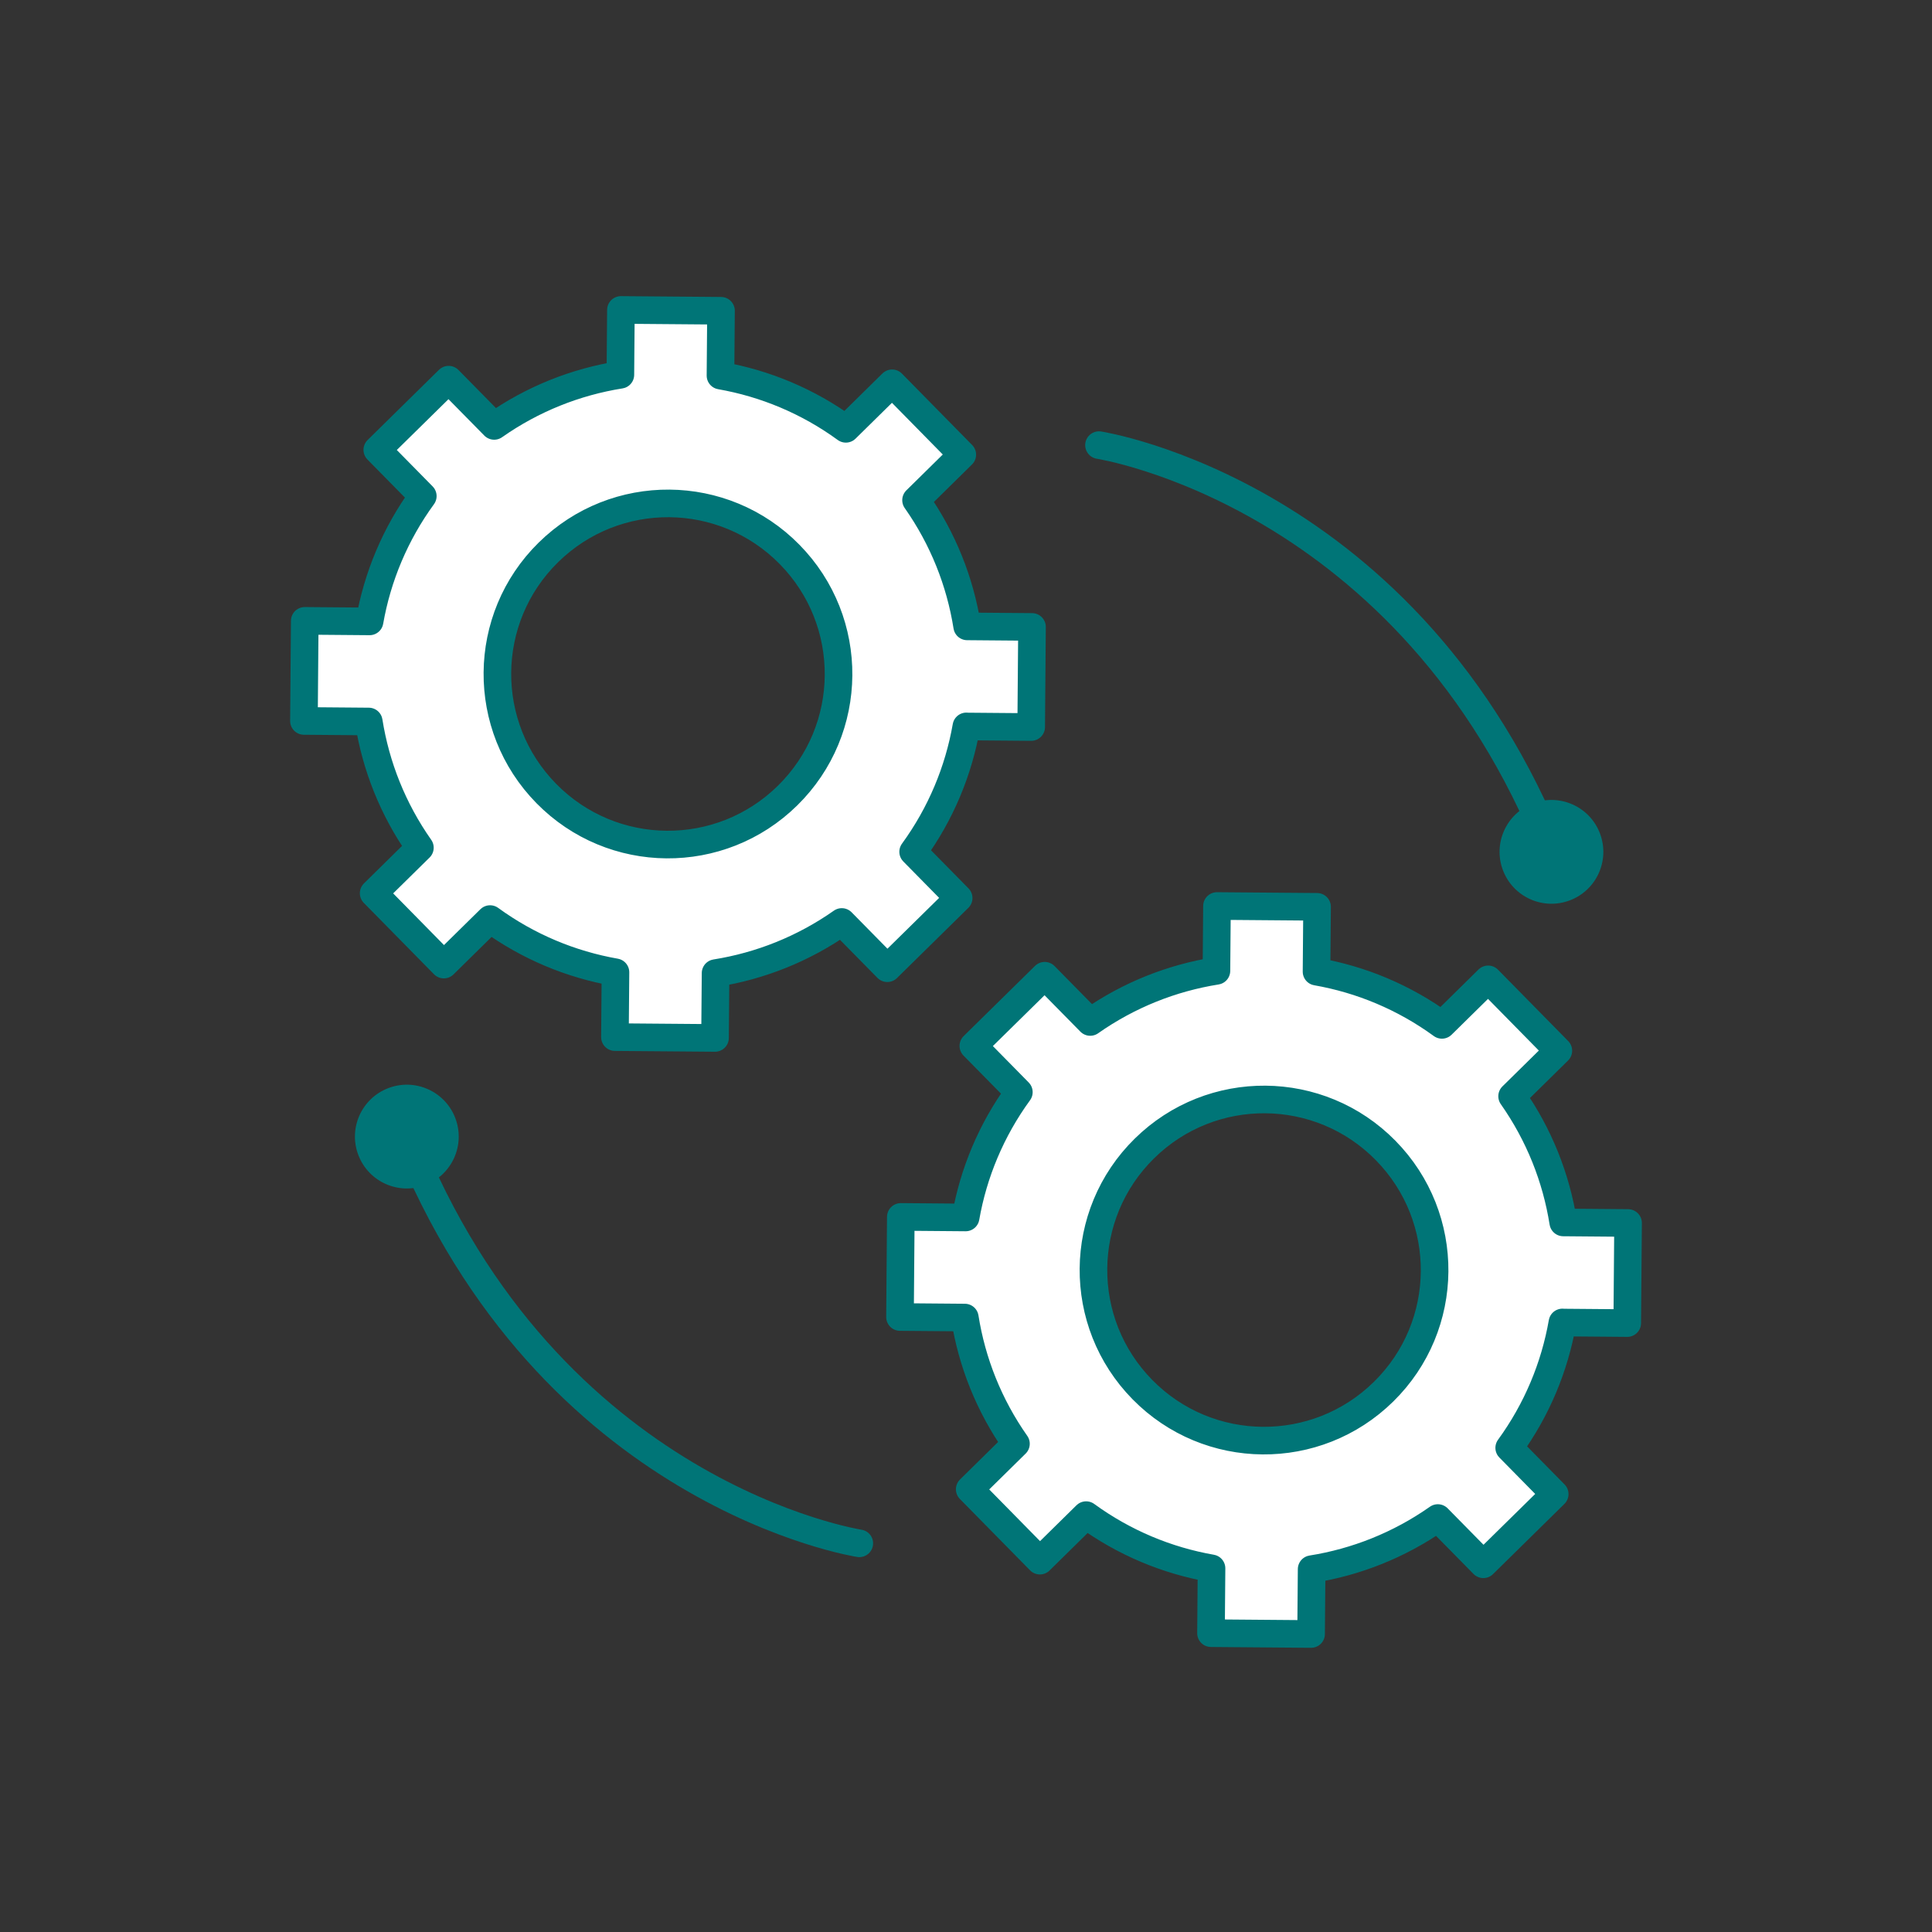
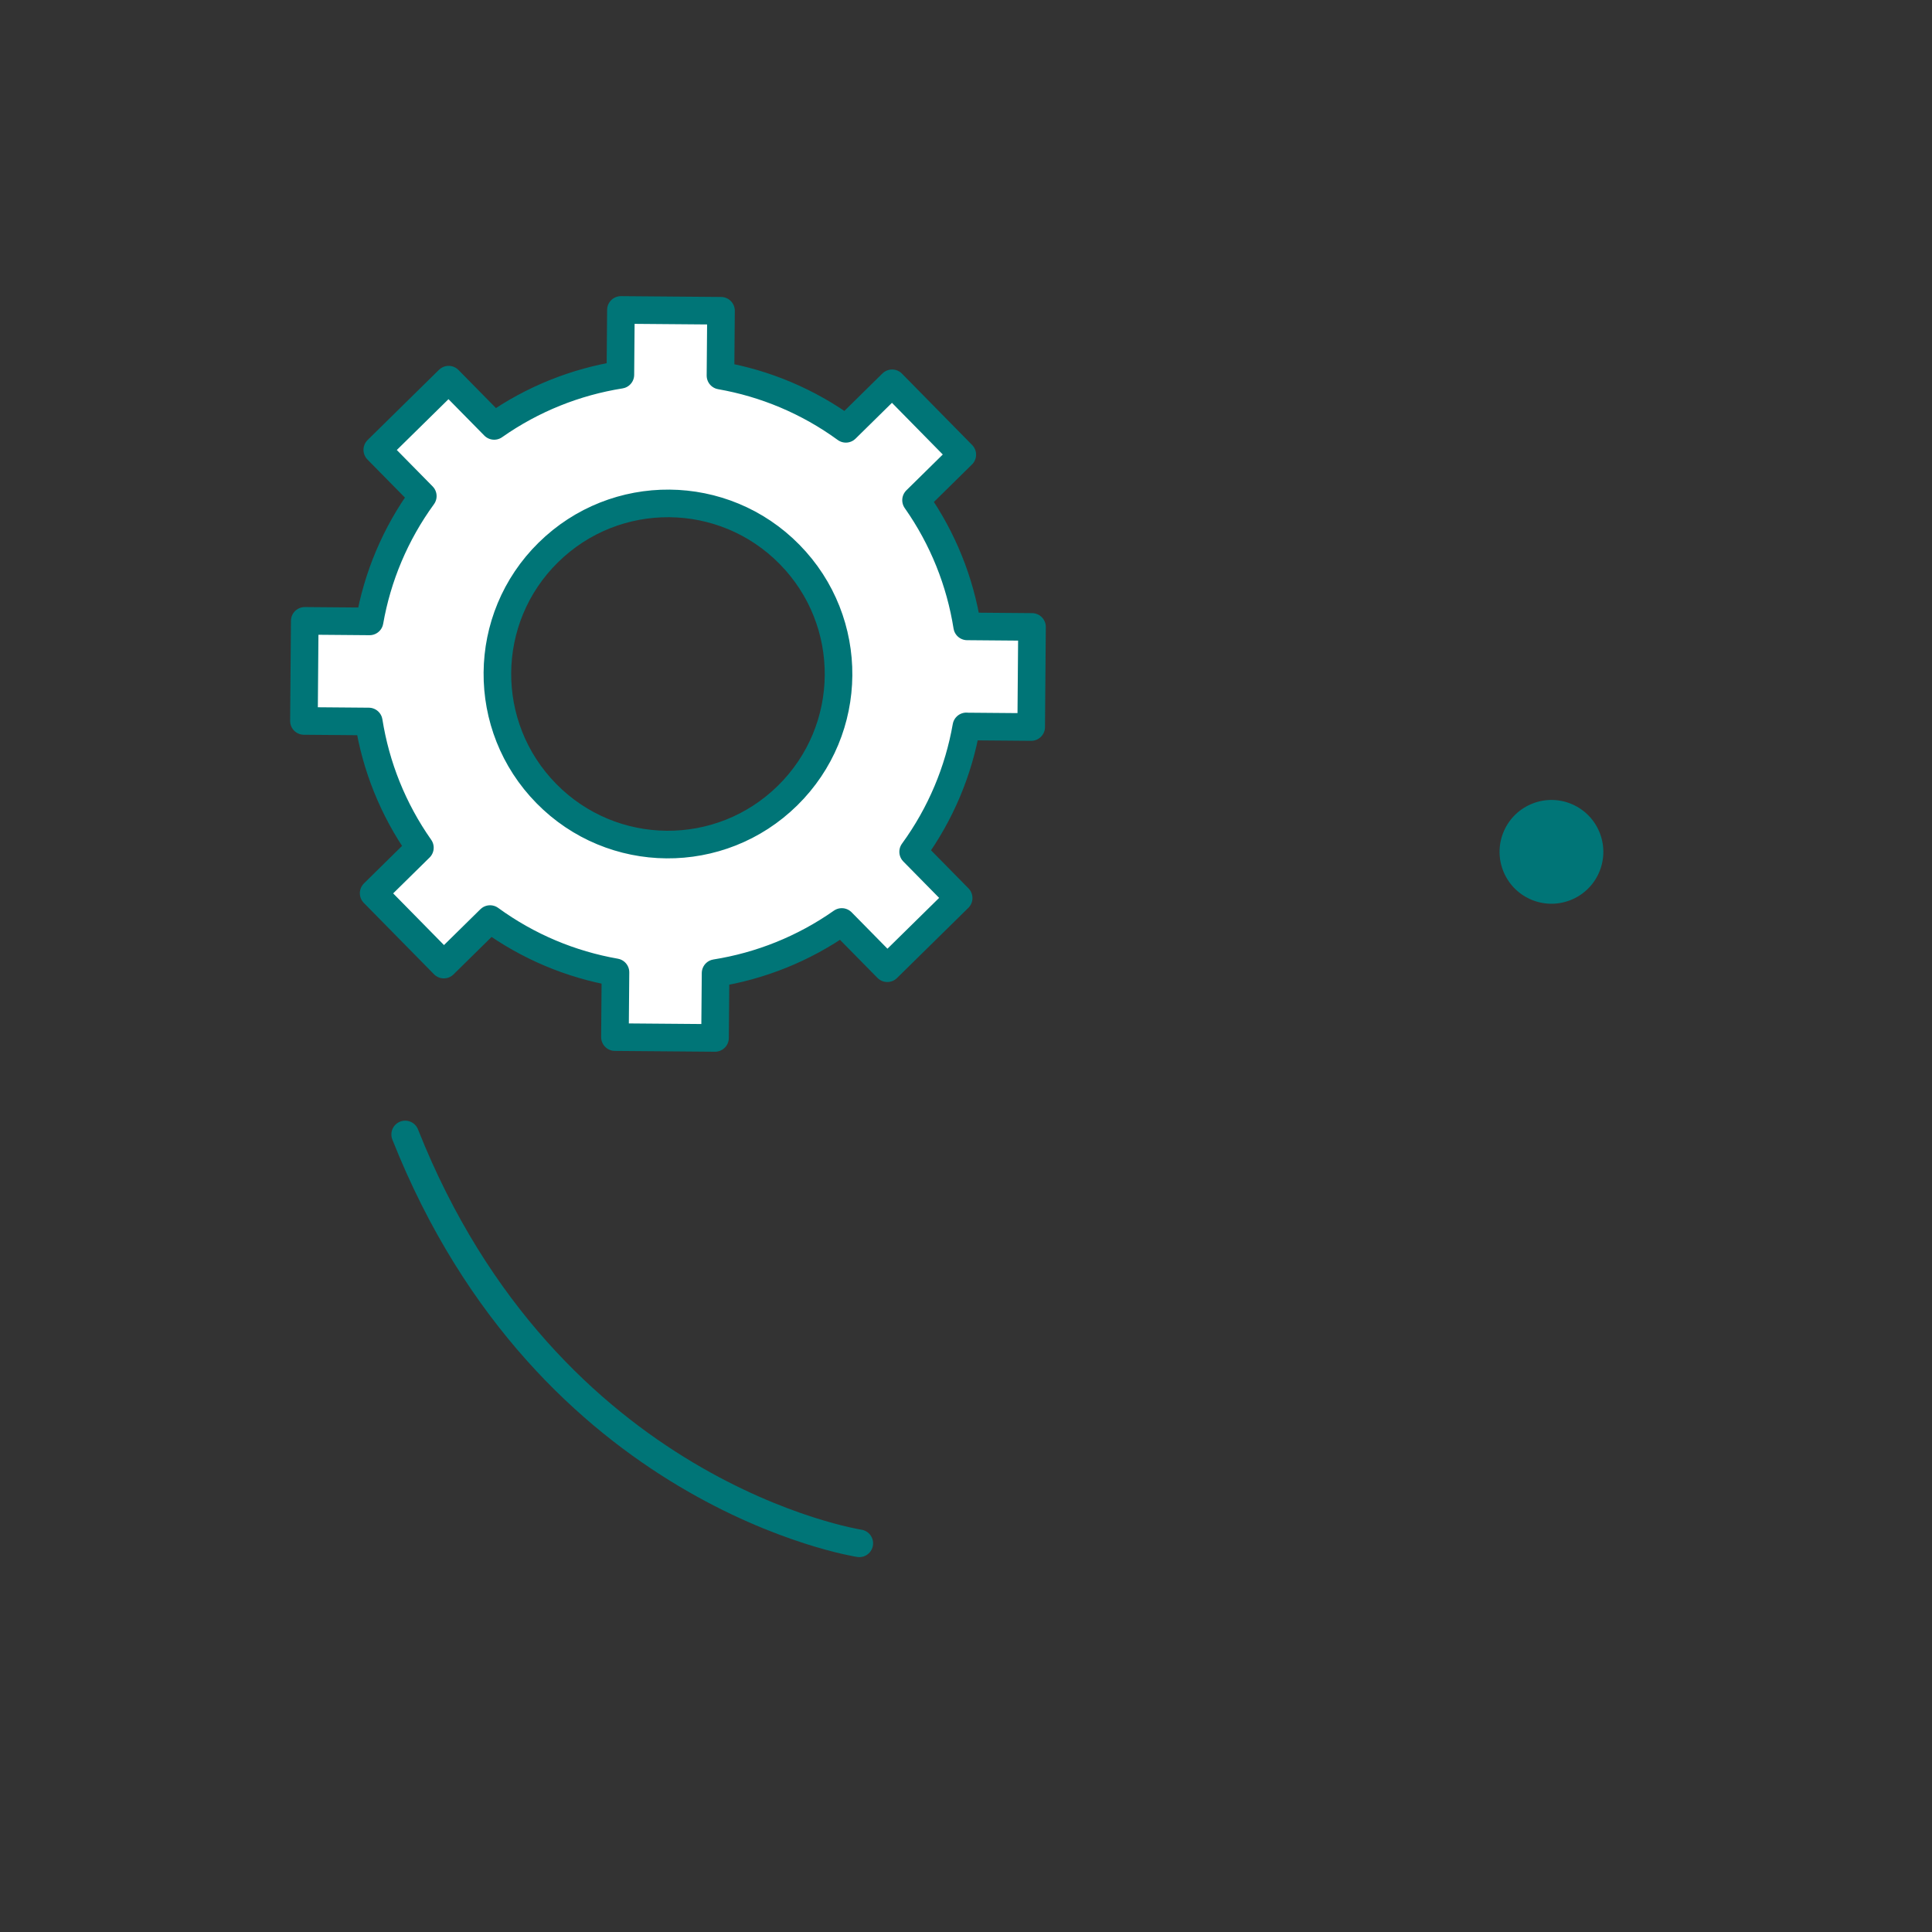
<svg xmlns="http://www.w3.org/2000/svg" id="Ebene_1" data-name="Ebene 1" viewBox="0 0 175 175">
  <rect x="0" y="0" width="175" height="175" fill="#333333" stroke="none" />
  <defs>
    <style>
      .cls-1 {
        fill: #007577;
      }

      .cls-2 {
        fill: none;
      }

      .cls-2, .cls-3 {
        stroke: #007577;
        stroke-linecap: round;
        stroke-linejoin: round;
        stroke-width: 2.5px;
      }

      .cls-3 {
        fill: #fff;
      }
    </style>
  </defs>
  <path class="cls-3" d="M87.533,65.805l5.872.049.074-9.067-5.872-.049c-.641-4.041-2.185-7.95-4.632-11.432l4.189-4.123-6.357-6.464-4.189,4.123c-3.441-2.505-7.326-4.115-11.358-4.821l.049-5.872-9.067-.074-.049,5.872c-4.033.641-7.95,2.185-11.432,4.632l-4.123-4.189-6.464,6.357,4.123,4.189c-2.505,3.441-4.115,7.326-4.821,11.35l-5.872-.049-.074,9.067,5.872.049c.641,4.041,2.185,7.95,4.632,11.432l-4.189,4.123,6.357,6.464,4.189-4.123c3.441,2.505,7.326,4.115,11.358,4.821l-.049,5.872,9.067.074.049-5.872c4.033-.641,7.95-2.185,11.432-4.632l4.123,4.189,6.464-6.357-4.123-4.189c2.505-3.441,4.115-7.326,4.821-11.358l0.0.008ZM71.337,72.063c-6.086,5.987-15.867,5.905-21.846-.181-5.987-6.086-5.905-15.867.181-21.846,6.086-5.987,15.867-5.905,21.846.181,5.987,6.086,5.905,15.867-.181,21.846Z" />
-   <path class="cls-3" d="M141.524,119.796l5.872.049.074-9.067-5.872-.049c-.641-4.041-2.185-7.95-4.632-11.432l4.189-4.123-6.357-6.464-4.189,4.123c-3.441-2.505-7.326-4.115-11.358-4.821l.049-5.872-9.067-.074-.049,5.872c-4.033.641-7.95,2.185-11.432,4.632l-4.123-4.189-6.464,6.357,4.123,4.189c-2.505,3.441-4.115,7.326-4.821,11.35l-5.872-.049-.074,9.067,5.872.049c.641,4.041,2.185,7.95,4.632,11.432l-4.189,4.123,6.357,6.464,4.189-4.123c3.441,2.505,7.326,4.115,11.358,4.821l-.049,5.872,9.067.074.049-5.872c4.033-.641,7.95-2.185,11.432-4.632l4.123,4.189,6.464-6.357-4.123-4.189c2.505-3.441,4.115-7.326,4.821-11.358l0.0.008ZM125.328,126.054c-6.086,5.987-15.867,5.905-21.846-.181-5.987-6.086-5.905-15.867.181-21.846,6.086-5.987,15.867-5.905,21.846.181,5.987,6.086,5.905,15.867-.181,21.846Z" />
  <g>
-     <path class="cls-2" d="M99.546,40.319s28.169,4.327,41.135,37.035" />
    <path class="cls-1" d="M136.14,78.837c.926,2.425,3.642,3.64,6.067,2.714,2.425-.926,3.64-3.642,2.714-6.067-.926-2.425-3.642-3.64-6.067-2.714-2.425.926-3.64,3.642-2.714,6.067Z" />
  </g>
  <g>
    <path class="cls-2" d="M77.835,139.794s-28.169-4.327-41.135-37.035" />
-     <path class="cls-1" d="M41.241,101.275c-.926-2.425-3.642-3.64-6.067-2.714-2.425.926-3.64,3.642-2.714,6.067.926,2.425,3.642,3.64,6.067,2.714,2.425-.926,3.64-3.642,2.714-6.067Z" />
  </g>
</svg>